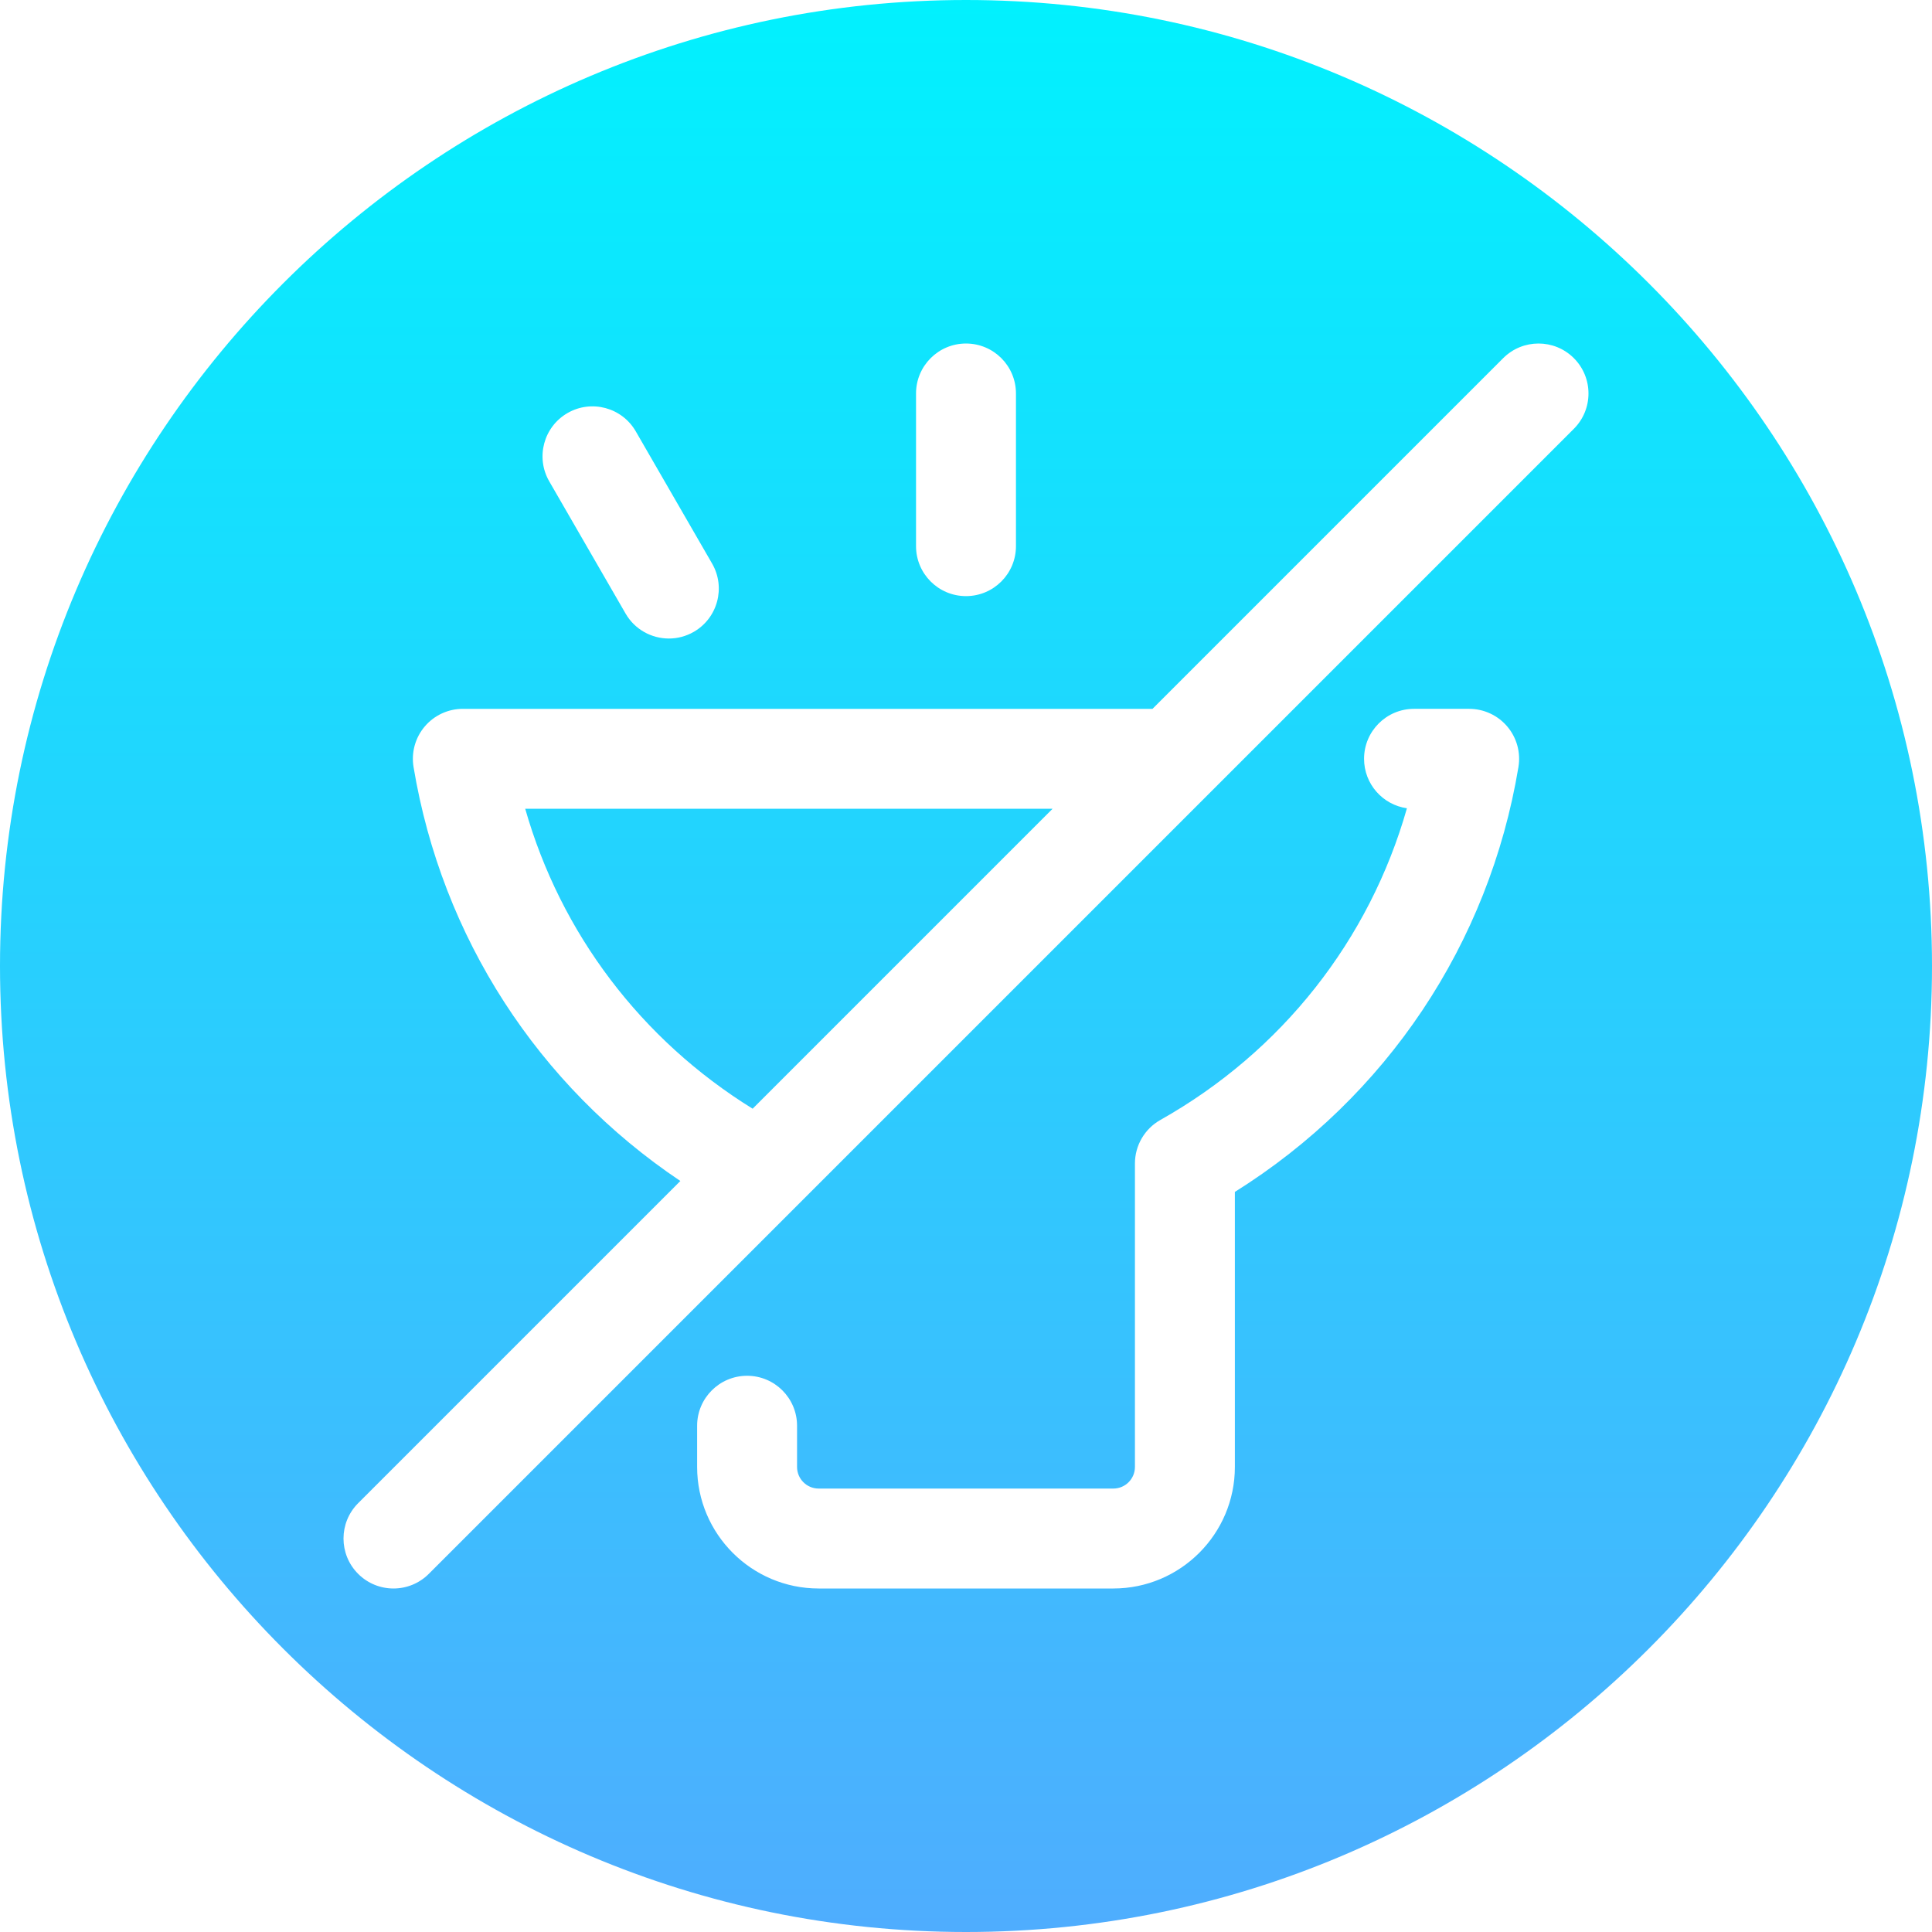
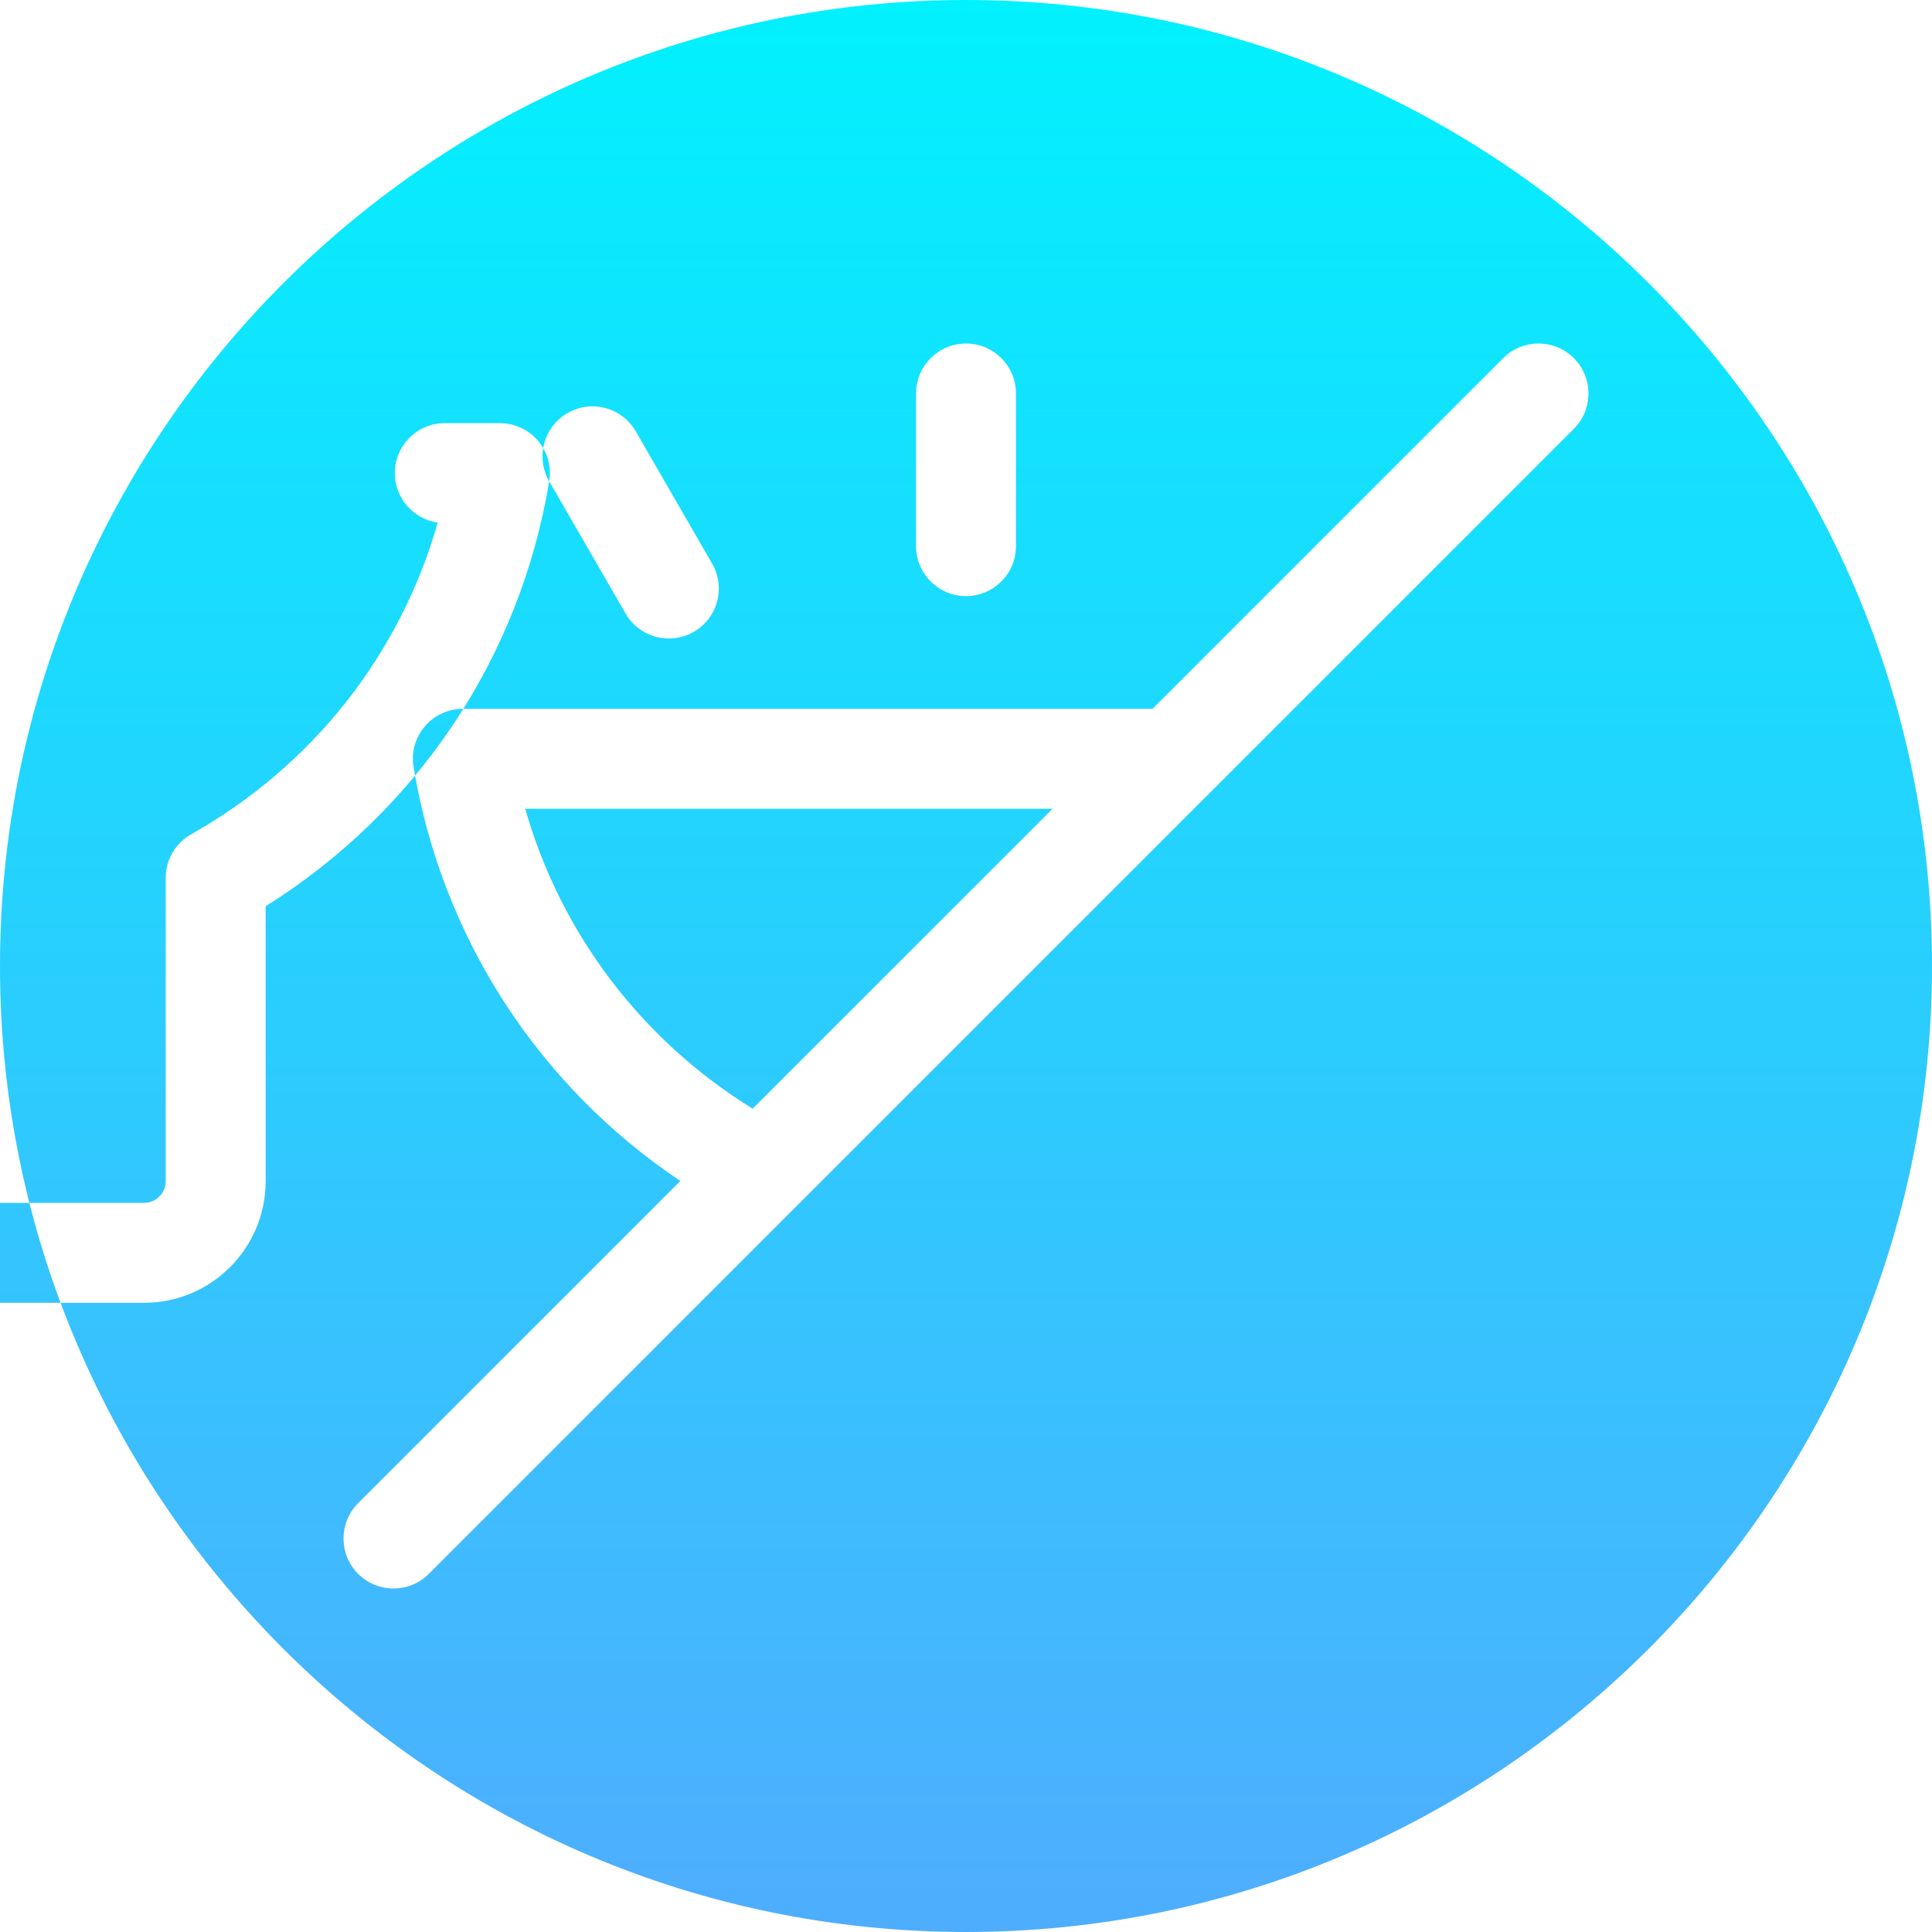
<svg xmlns="http://www.w3.org/2000/svg" id="Layer_1" enable-background="new 0 0 512 512" height="512" viewBox="0 0 512 512" width="512">
  <linearGradient id="SVGID_1_" gradientUnits="userSpaceOnUse" x1="256" x2="256" y1="0" y2="512">
    <stop offset="0" stop-color="#01f1fe" />
    <stop offset="1" stop-color="#4fadfe" />
  </linearGradient>
-   <path clip-rule="evenodd" d="m256 512c-141.159 0-256-114.842-256-256s114.841-256 256-256 256 114.841 256 256-114.841 256-256 256zm-116.814-297.669c9.415 32.99 30.722 61.207 60.27 79.487l79.487-79.487zm259.175-119.418c5.17-5.171 13.556-5.171 18.725-.001 5.172 5.172 5.172 13.555 0 18.727l-303.447 303.448c-2.585 2.586-5.974 3.879-9.363 3.879s-6.777-1.293-9.363-3.879c-5.172-5.172-5.172-13.555 0-18.727l85.387-85.387c-37.702-25.292-63.211-64.615-70.705-109.712-.638-3.839.446-7.764 2.962-10.732s6.21-4.68 10.101-4.68h182.769zm-155.603 49.823c0 7.312 5.928 13.241 13.242 13.241s13.241-5.929 13.241-13.241v-40.46c0-7.313-5.928-13.242-13.241-13.242s-13.242 5.929-13.242 13.242zm-97.208-17.184 20.23 35.039c2.452 4.248 6.903 6.623 11.479 6.623 2.247 0 4.523-.571 6.609-1.775 6.334-3.657 8.503-11.755 4.847-18.089l-20.23-35.039c-3.658-6.335-11.757-8.503-18.089-4.847s-8.501 11.754-4.846 18.088zm256.855 75.709c-7.785 46.85-35.01 87.479-75.151 112.608v72.89c0 17.759-14.449 32.207-32.208 32.207h-78.092c-17.759 0-32.207-14.447-32.207-32.207v-10.923c0-7.313 5.928-13.241 13.241-13.241s13.241 5.929 13.241 13.241v10.923c0 3.156 2.568 5.725 5.725 5.725h78.092c3.156 0 5.725-2.568 5.725-5.725v-80.421c0-4.781 2.578-9.192 6.744-11.539 32.204-18.133 55.417-47.708 65.337-82.6-6.422-.914-11.36-6.434-11.36-13.109 0-7.313 5.928-13.242 13.241-13.242h14.609c3.89 0 7.585 1.712 10.101 4.68 2.517 2.969 3.6 6.894 2.962 10.733z" fill="url(#SVGID_1_)" fill-rule="evenodd" />
+   <path clip-rule="evenodd" d="m256 512c-141.159 0-256-114.842-256-256s114.841-256 256-256 256 114.841 256 256-114.841 256-256 256zm-116.814-297.669c9.415 32.99 30.722 61.207 60.27 79.487l79.487-79.487zm259.175-119.418c5.17-5.171 13.556-5.171 18.725-.001 5.172 5.172 5.172 13.555 0 18.727l-303.447 303.448c-2.585 2.586-5.974 3.879-9.363 3.879s-6.777-1.293-9.363-3.879c-5.172-5.172-5.172-13.555 0-18.727l85.387-85.387c-37.702-25.292-63.211-64.615-70.705-109.712-.638-3.839.446-7.764 2.962-10.732s6.21-4.68 10.101-4.68h182.769zm-155.603 49.823c0 7.312 5.928 13.241 13.242 13.241s13.241-5.929 13.241-13.241v-40.46c0-7.313-5.928-13.242-13.241-13.242s-13.242 5.929-13.242 13.242zm-97.208-17.184 20.23 35.039c2.452 4.248 6.903 6.623 11.479 6.623 2.247 0 4.523-.571 6.609-1.775 6.334-3.657 8.503-11.755 4.847-18.089l-20.23-35.039c-3.658-6.335-11.757-8.503-18.089-4.847s-8.501 11.754-4.846 18.088zc-7.785 46.85-35.01 87.479-75.151 112.608v72.89c0 17.759-14.449 32.207-32.208 32.207h-78.092c-17.759 0-32.207-14.447-32.207-32.207v-10.923c0-7.313 5.928-13.241 13.241-13.241s13.241 5.929 13.241 13.241v10.923c0 3.156 2.568 5.725 5.725 5.725h78.092c3.156 0 5.725-2.568 5.725-5.725v-80.421c0-4.781 2.578-9.192 6.744-11.539 32.204-18.133 55.417-47.708 65.337-82.6-6.422-.914-11.36-6.434-11.36-13.109 0-7.313 5.928-13.242 13.241-13.242h14.609c3.89 0 7.585 1.712 10.101 4.68 2.517 2.969 3.6 6.894 2.962 10.733z" fill="url(#SVGID_1_)" fill-rule="evenodd" />
</svg>